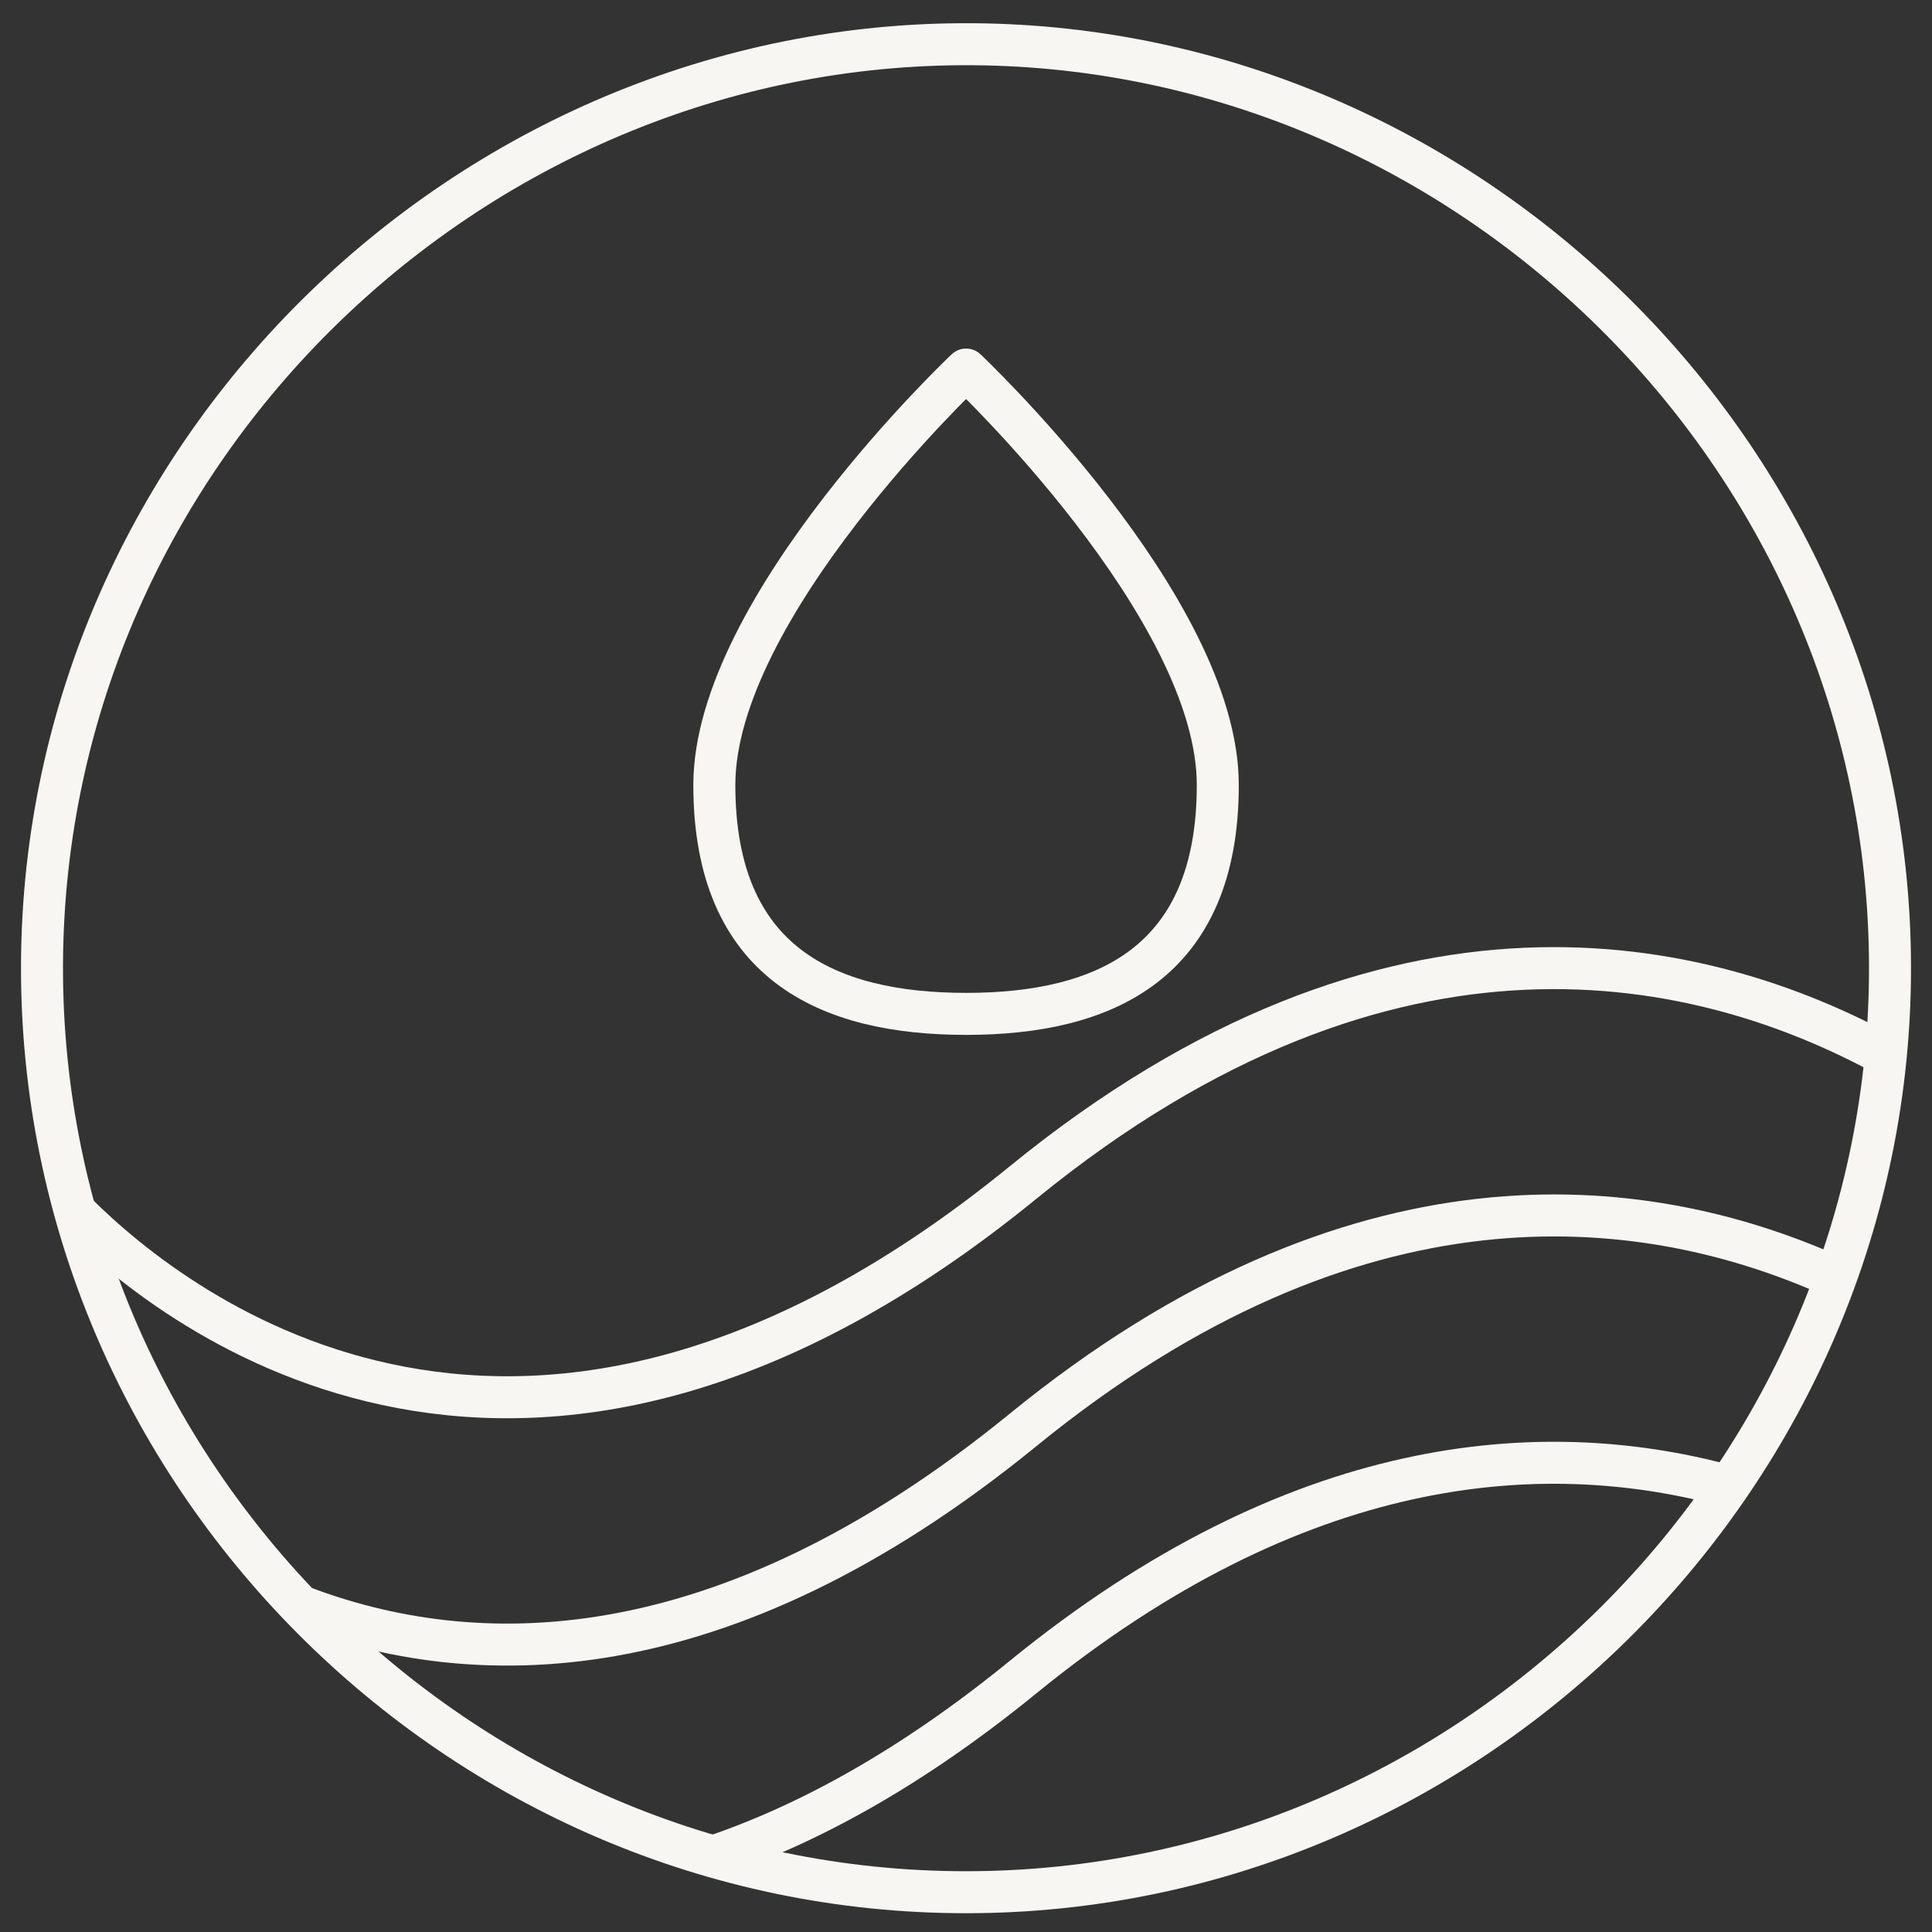
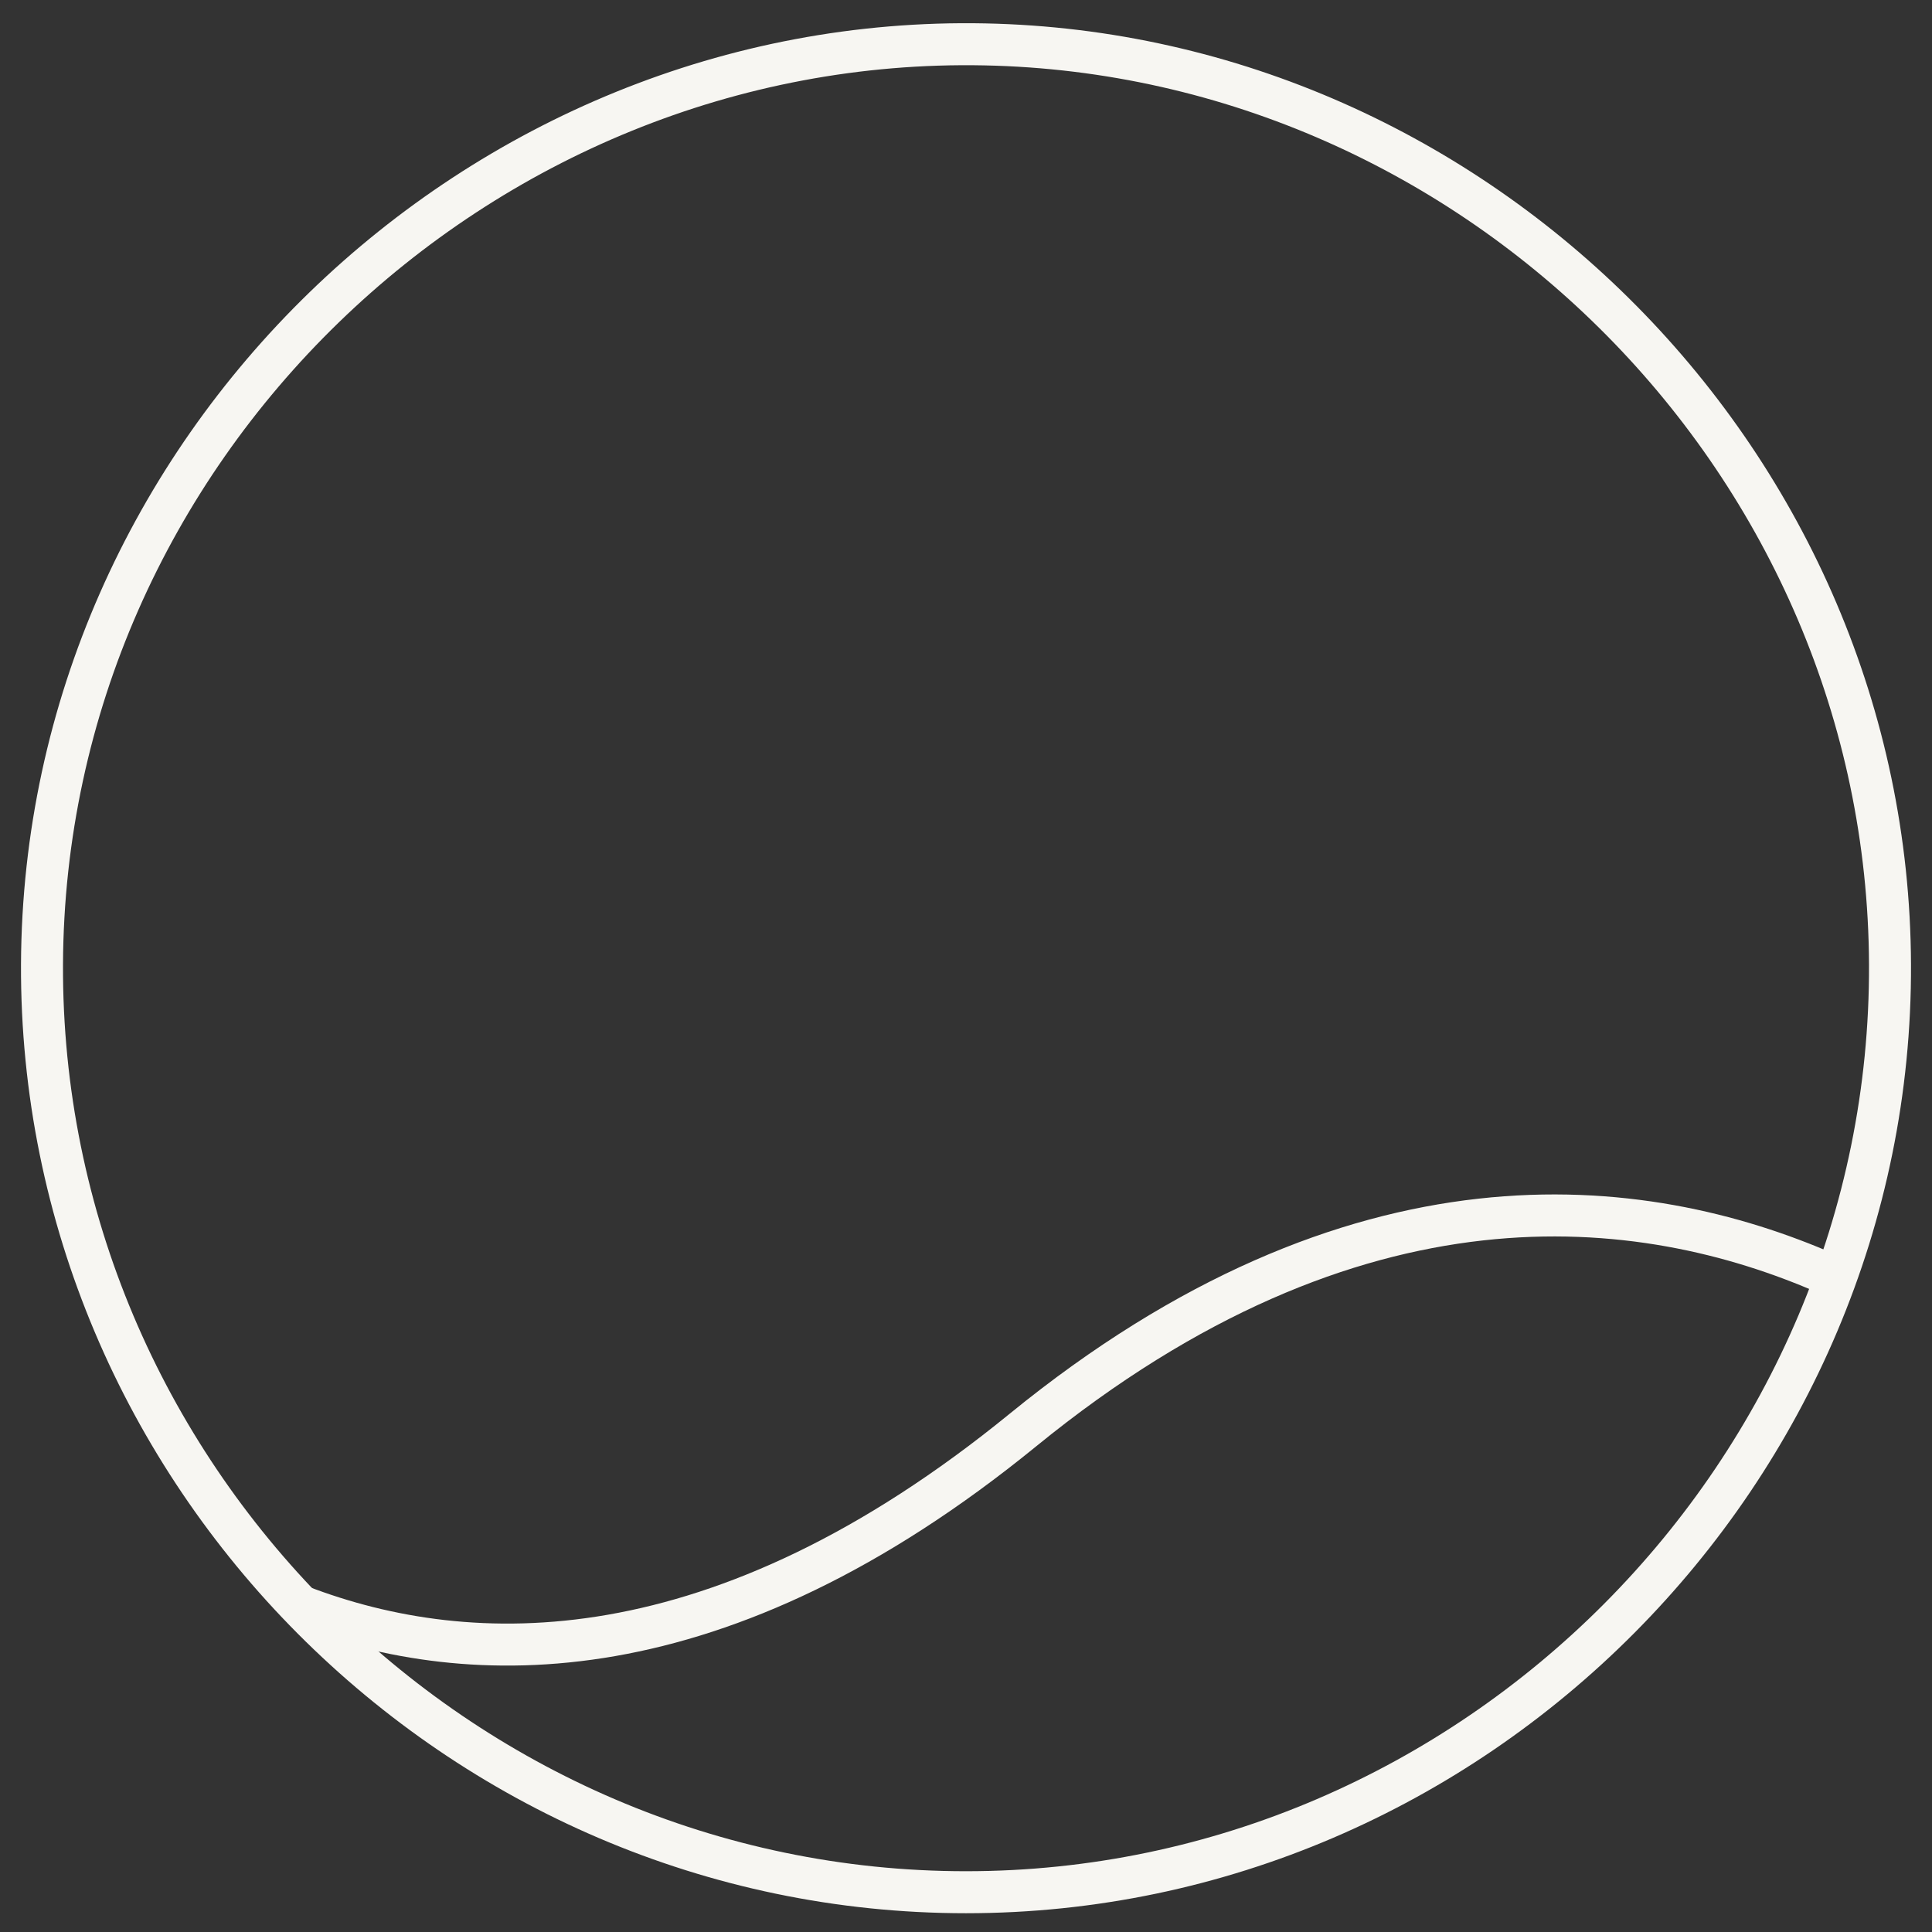
<svg xmlns="http://www.w3.org/2000/svg" width="46" height="46" viewBox="0 0 46 46" fill="none">
  <rect x="0" y="0" width="46" height="46" fill="#333333" stroke="none" />
  <path d="M45 22.959C45.051 35.028 35.094 45.053 23 45.053C10.905 45.053 0.949 35.063 1 22.959C1.055 10.701 11.374 0.812 23.447 1.057C35.209 1.296 44.95 11.073 45 22.959Z" stroke="#F7F6F2" stroke-linecap="round" stroke-linejoin="round" />
-   <path d="M28.995 18.689C28.995 22.925 26.311 24.14 23.002 24.14C19.692 24.14 17.008 22.925 17.008 18.689C17.008 14.453 23.002 8.799 23.002 8.799C23.002 8.799 28.995 14.453 28.995 18.689Z" stroke="#F7F6F2" stroke-linecap="round" stroke-linejoin="round" />
  <path d="M1.844 28.91C4.215 31.265 12.529 37.803 24.353 28.16C33.161 20.975 40.578 22.771 44.902 25.128" />
-   <path d="M1.844 28.91C4.215 31.265 12.529 37.803 24.353 28.16C33.161 20.975 40.578 22.771 44.902 25.128" stroke="#F7F6F2" stroke-miterlimit="10" />
-   <path d="M7.156 38.242C11.205 39.792 17.124 39.946 24.356 34.048C32.283 27.583 39.084 28.39 43.518 30.335" />
  <path d="M7.156 38.242C11.205 39.792 17.124 39.946 24.356 34.048C32.283 27.583 39.084 28.39 43.518 30.335" stroke="#F7F6F2" stroke-miterlimit="10" />
-   <path d="M16.977 44.205C19.241 43.439 21.708 42.092 24.351 39.937C30.904 34.592 36.687 34.218 40.998 35.346" />
-   <path d="M16.977 44.205C19.241 43.439 21.708 42.092 24.351 39.937C30.904 34.592 36.687 34.218 40.998 35.346" stroke="#F7F6F2" stroke-miterlimit="10" />
</svg>